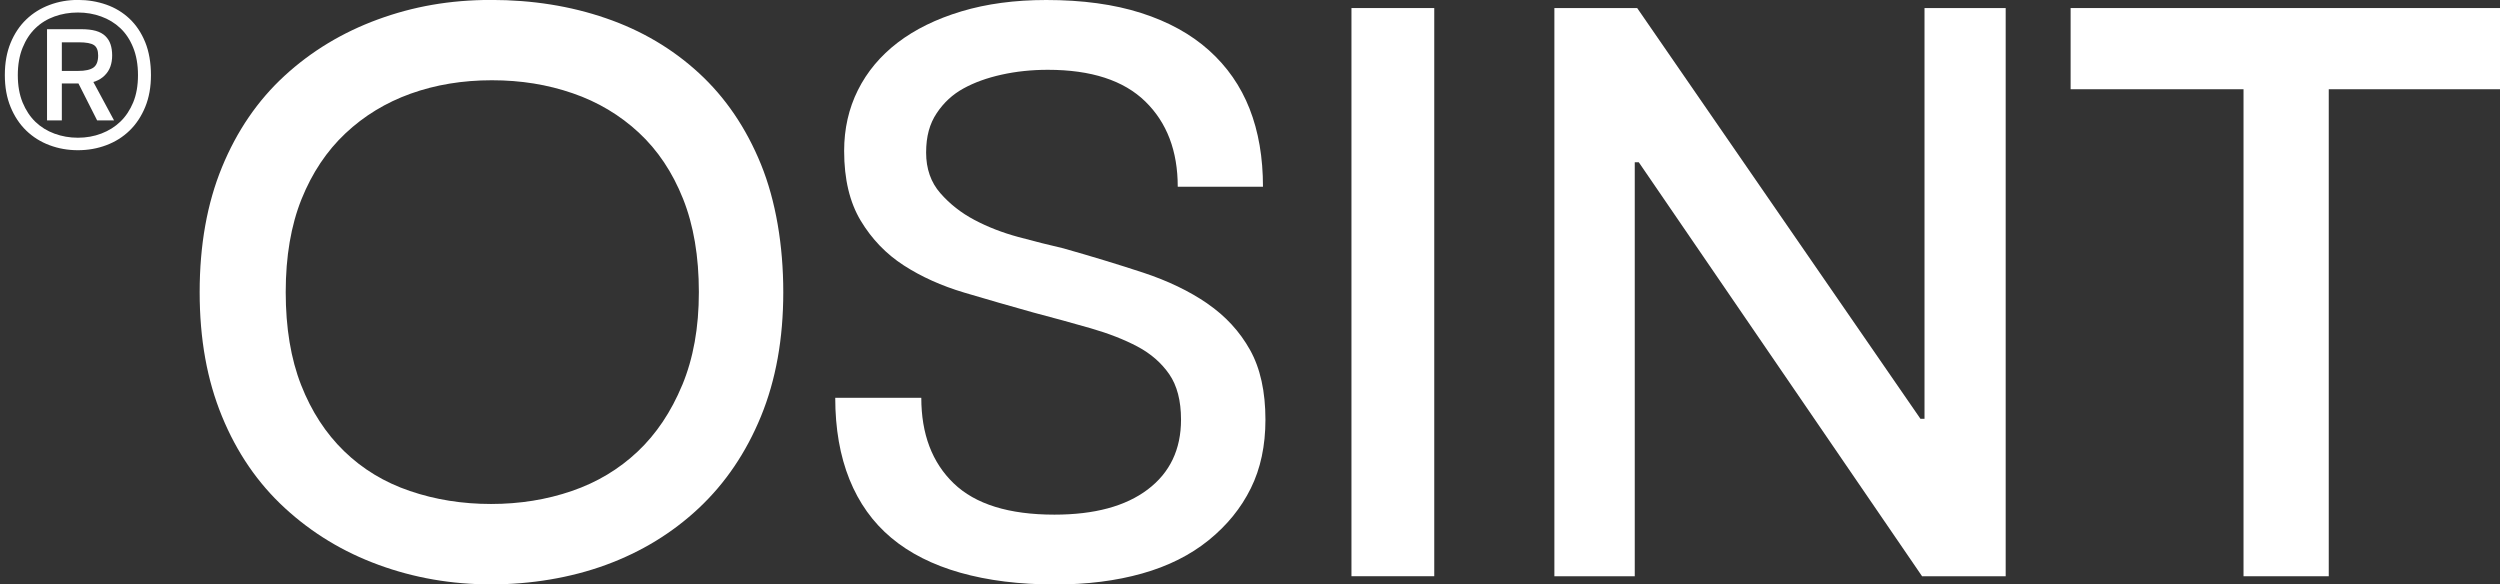
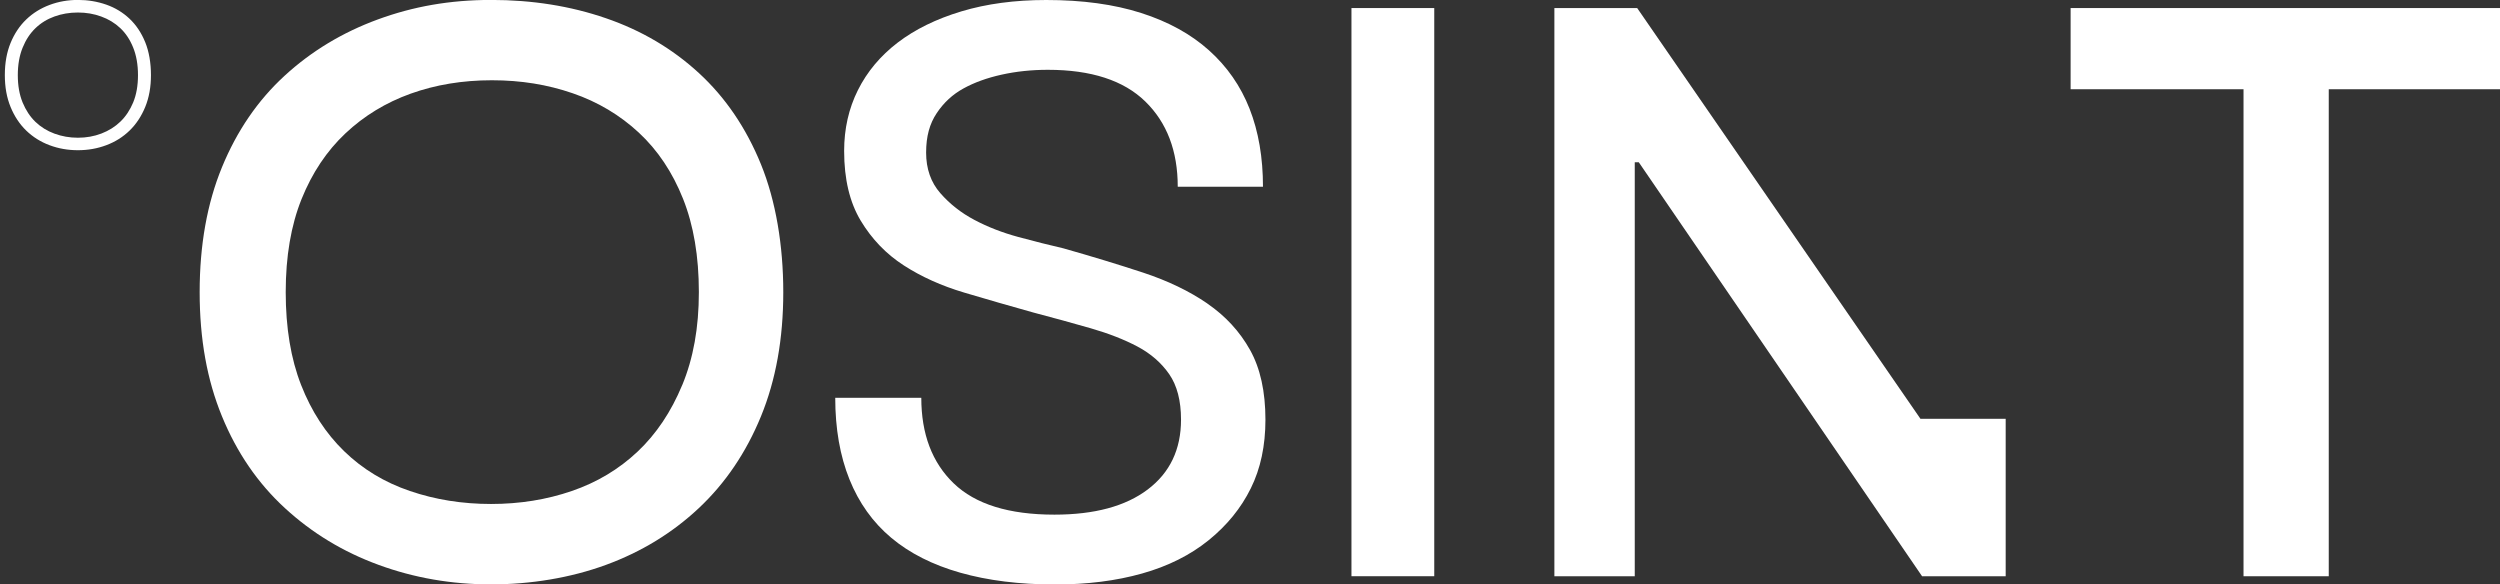
<svg xmlns="http://www.w3.org/2000/svg" width="154" height="36" viewBox="0 0 154 36" fill="none">
  <rect x="0" y="0" width="154" height="36" fill="#333333" stroke="none" />
-   <path d="M5.874 5.011C6.101 4.925 6.295 4.803 6.452 4.644C6.611 4.485 6.727 4.304 6.8 4.098C6.873 3.892 6.909 3.666 6.909 3.417C6.909 3.169 6.877 2.933 6.811 2.737C6.748 2.54 6.639 2.368 6.49 2.222C6.34 2.076 6.142 1.97 5.899 1.9C5.654 1.831 5.352 1.798 4.991 1.798H2.897V7.416H3.809V5.14H4.832L5.983 7.416H7.025L5.751 5.05C5.792 5.037 5.835 5.026 5.874 5.011ZM5.79 2.78C5.962 2.896 6.046 3.107 6.046 3.416C6.046 3.775 5.951 4.023 5.756 4.162C5.564 4.298 5.253 4.368 4.825 4.368H3.809V2.606H4.851C5.306 2.606 5.618 2.664 5.79 2.78Z" fill="white" />
  <path d="M8.945 2.6C8.71 2.022 8.388 1.539 7.98 1.154C7.573 0.769 7.096 0.479 6.548 0.286C6 0.094 5.416 -0.004 4.799 -0.004C4.181 -0.004 3.598 0.099 3.05 0.305C2.502 0.511 2.023 0.808 1.617 1.199C1.209 1.59 0.888 2.071 0.652 2.645C0.416 3.219 0.298 3.879 0.298 4.624C0.298 5.368 0.416 6.017 0.652 6.591C0.888 7.166 1.209 7.65 1.617 8.045C2.025 8.439 2.502 8.739 3.05 8.944C3.598 9.15 4.181 9.253 4.799 9.253C5.416 9.253 6 9.15 6.548 8.944C7.096 8.739 7.574 8.439 7.98 8.045C8.388 7.65 8.708 7.166 8.945 6.591C9.181 6.017 9.299 5.361 9.299 4.624C9.299 3.887 9.181 3.178 8.945 2.598V2.6ZM8.207 6.303C8.01 6.778 7.746 7.175 7.415 7.493C7.086 7.811 6.695 8.054 6.246 8.226C5.796 8.398 5.315 8.484 4.801 8.484C4.286 8.484 3.815 8.4 3.36 8.234C2.906 8.067 2.513 7.824 2.184 7.508C1.855 7.19 1.591 6.792 1.393 6.313C1.196 5.832 1.097 5.271 1.097 4.629C1.097 3.988 1.196 3.423 1.393 2.939C1.589 2.454 1.853 2.054 2.184 1.736C2.513 1.418 2.904 1.178 3.353 1.016C3.804 0.853 4.284 0.771 4.799 0.771C5.313 0.771 5.783 0.853 6.231 1.016C6.682 1.178 7.073 1.416 7.408 1.73C7.743 2.044 8.008 2.443 8.205 2.933C8.401 3.421 8.5 3.988 8.5 4.629C8.5 5.271 8.401 5.832 8.205 6.307L8.207 6.303Z" fill="white" />
  <path d="M43.049 4.497C41.416 2.996 39.506 1.871 37.323 1.122C35.141 0.37 32.782 -0.004 30.249 -0.004C27.717 -0.004 25.457 0.397 23.275 1.197C21.092 1.998 19.175 3.155 17.525 4.672C15.875 6.189 14.592 8.065 13.675 10.297C12.757 12.53 12.299 15.096 12.299 17.997C12.299 20.898 12.757 23.414 13.674 25.647C14.59 27.881 15.881 29.764 17.549 31.298C19.216 32.832 21.14 33.999 23.325 34.797C25.508 35.598 27.816 35.998 30.249 35.998C32.683 35.998 35.141 35.598 37.325 34.797C39.508 33.997 41.416 32.832 43.05 31.298C44.683 29.764 45.959 27.881 46.876 25.647C47.792 23.414 48.25 20.865 48.25 17.997C48.25 15.13 47.792 12.373 46.876 10.123C45.959 7.873 44.683 5.999 43.05 4.498L43.049 4.497ZM42.024 23.721C41.341 25.37 40.424 26.738 39.274 27.821C38.124 28.904 36.773 29.714 35.225 30.245C33.674 30.778 32.017 31.045 30.249 31.045C28.482 31.045 26.815 30.78 25.25 30.245C23.682 29.712 22.332 28.894 21.2 27.794C20.067 26.695 19.184 25.337 18.55 23.719C17.916 22.103 17.6 20.193 17.6 17.994C17.6 15.794 17.925 13.886 18.574 12.268C19.225 10.652 20.125 9.302 21.275 8.219C22.425 7.136 23.767 6.318 25.3 5.768C26.832 5.219 28.5 4.944 30.3 4.944C32.099 4.944 33.725 5.211 35.275 5.744C36.826 6.277 38.184 7.087 39.351 8.17C40.518 9.253 41.425 10.613 42.076 12.246C42.727 13.879 43.05 15.796 43.05 17.995C43.05 20.195 42.708 22.071 42.026 23.721H42.024Z" fill="white" />
  <path d="M74.375 18.697C73.258 17.93 71.941 17.298 70.424 16.796C68.907 16.297 67.265 15.796 65.499 15.296C64.632 15.096 63.708 14.864 62.724 14.597C61.74 14.331 60.84 13.979 60.025 13.547C59.207 13.115 58.508 12.566 57.924 11.898C57.341 11.232 57.049 10.398 57.049 9.397C57.049 8.396 57.266 7.622 57.7 6.973C58.132 6.322 58.682 5.815 59.35 5.449C60.015 5.082 60.799 4.798 61.699 4.599C62.599 4.399 63.549 4.3 64.549 4.3C67.217 4.3 69.216 4.951 70.55 6.251C71.883 7.551 72.549 9.302 72.549 11.501H77.799C77.799 9.702 77.524 8.101 76.975 6.702C76.425 5.301 75.59 4.102 74.474 3.101C73.357 2.1 71.966 1.335 70.299 0.801C68.632 0.267 66.682 0 64.448 0C62.514 0 60.773 0.234 59.222 0.7C57.672 1.167 56.364 1.809 55.298 2.624C54.23 3.442 53.415 4.416 52.848 5.55C52.281 6.683 51.999 7.932 51.999 9.3C51.999 11.034 52.341 12.466 53.024 13.6C53.706 14.733 54.591 15.65 55.674 16.349C56.757 17.049 57.999 17.608 59.4 18.025C60.801 18.442 62.217 18.85 63.65 19.25C64.916 19.583 66.1 19.909 67.2 20.225C68.299 20.543 69.257 20.917 70.075 21.351C70.89 21.785 71.541 22.352 72.025 23.051C72.508 23.751 72.751 24.684 72.751 25.851C72.751 27.684 72.067 29.119 70.701 30.151C69.334 31.186 67.417 31.702 64.951 31.702C62.151 31.702 60.085 31.06 58.751 29.777C57.417 28.494 56.752 26.736 56.752 24.503H51.451C51.451 26.403 51.743 28.077 52.326 29.528C52.91 30.978 53.768 32.179 54.902 33.129C56.035 34.079 57.451 34.795 59.151 35.278C60.852 35.761 62.8 36.004 65.002 36.004C66.968 36.004 68.752 35.779 70.351 35.328C71.953 34.878 73.318 34.195 74.451 33.279C75.585 32.362 76.451 31.296 77.051 30.078C77.652 28.863 77.951 27.454 77.951 25.853C77.951 24.121 77.635 22.686 77.001 21.553C76.367 20.419 75.493 19.469 74.376 18.702L74.375 18.697Z" fill="white" />
  <path d="M88.35 0.496H83.25V35.495H88.35V0.496Z" fill="white" />
-   <path d="M118.55 25.797H118.299L100.85 0.496H95.75V35.497H100.701V9.995H100.949L118.4 35.497H123.55V0.496H118.55V25.797Z" fill="white" />
+   <path d="M118.55 25.797H118.299L100.85 0.496H95.75V35.497H100.701V9.995H100.949L118.4 35.497H123.55V0.496V25.797Z" fill="white" />
  <path d="M127.55 5.497H138.201V35.497H143.451V5.497H154V0.496H127.55V5.497Z" fill="white" />
</svg>